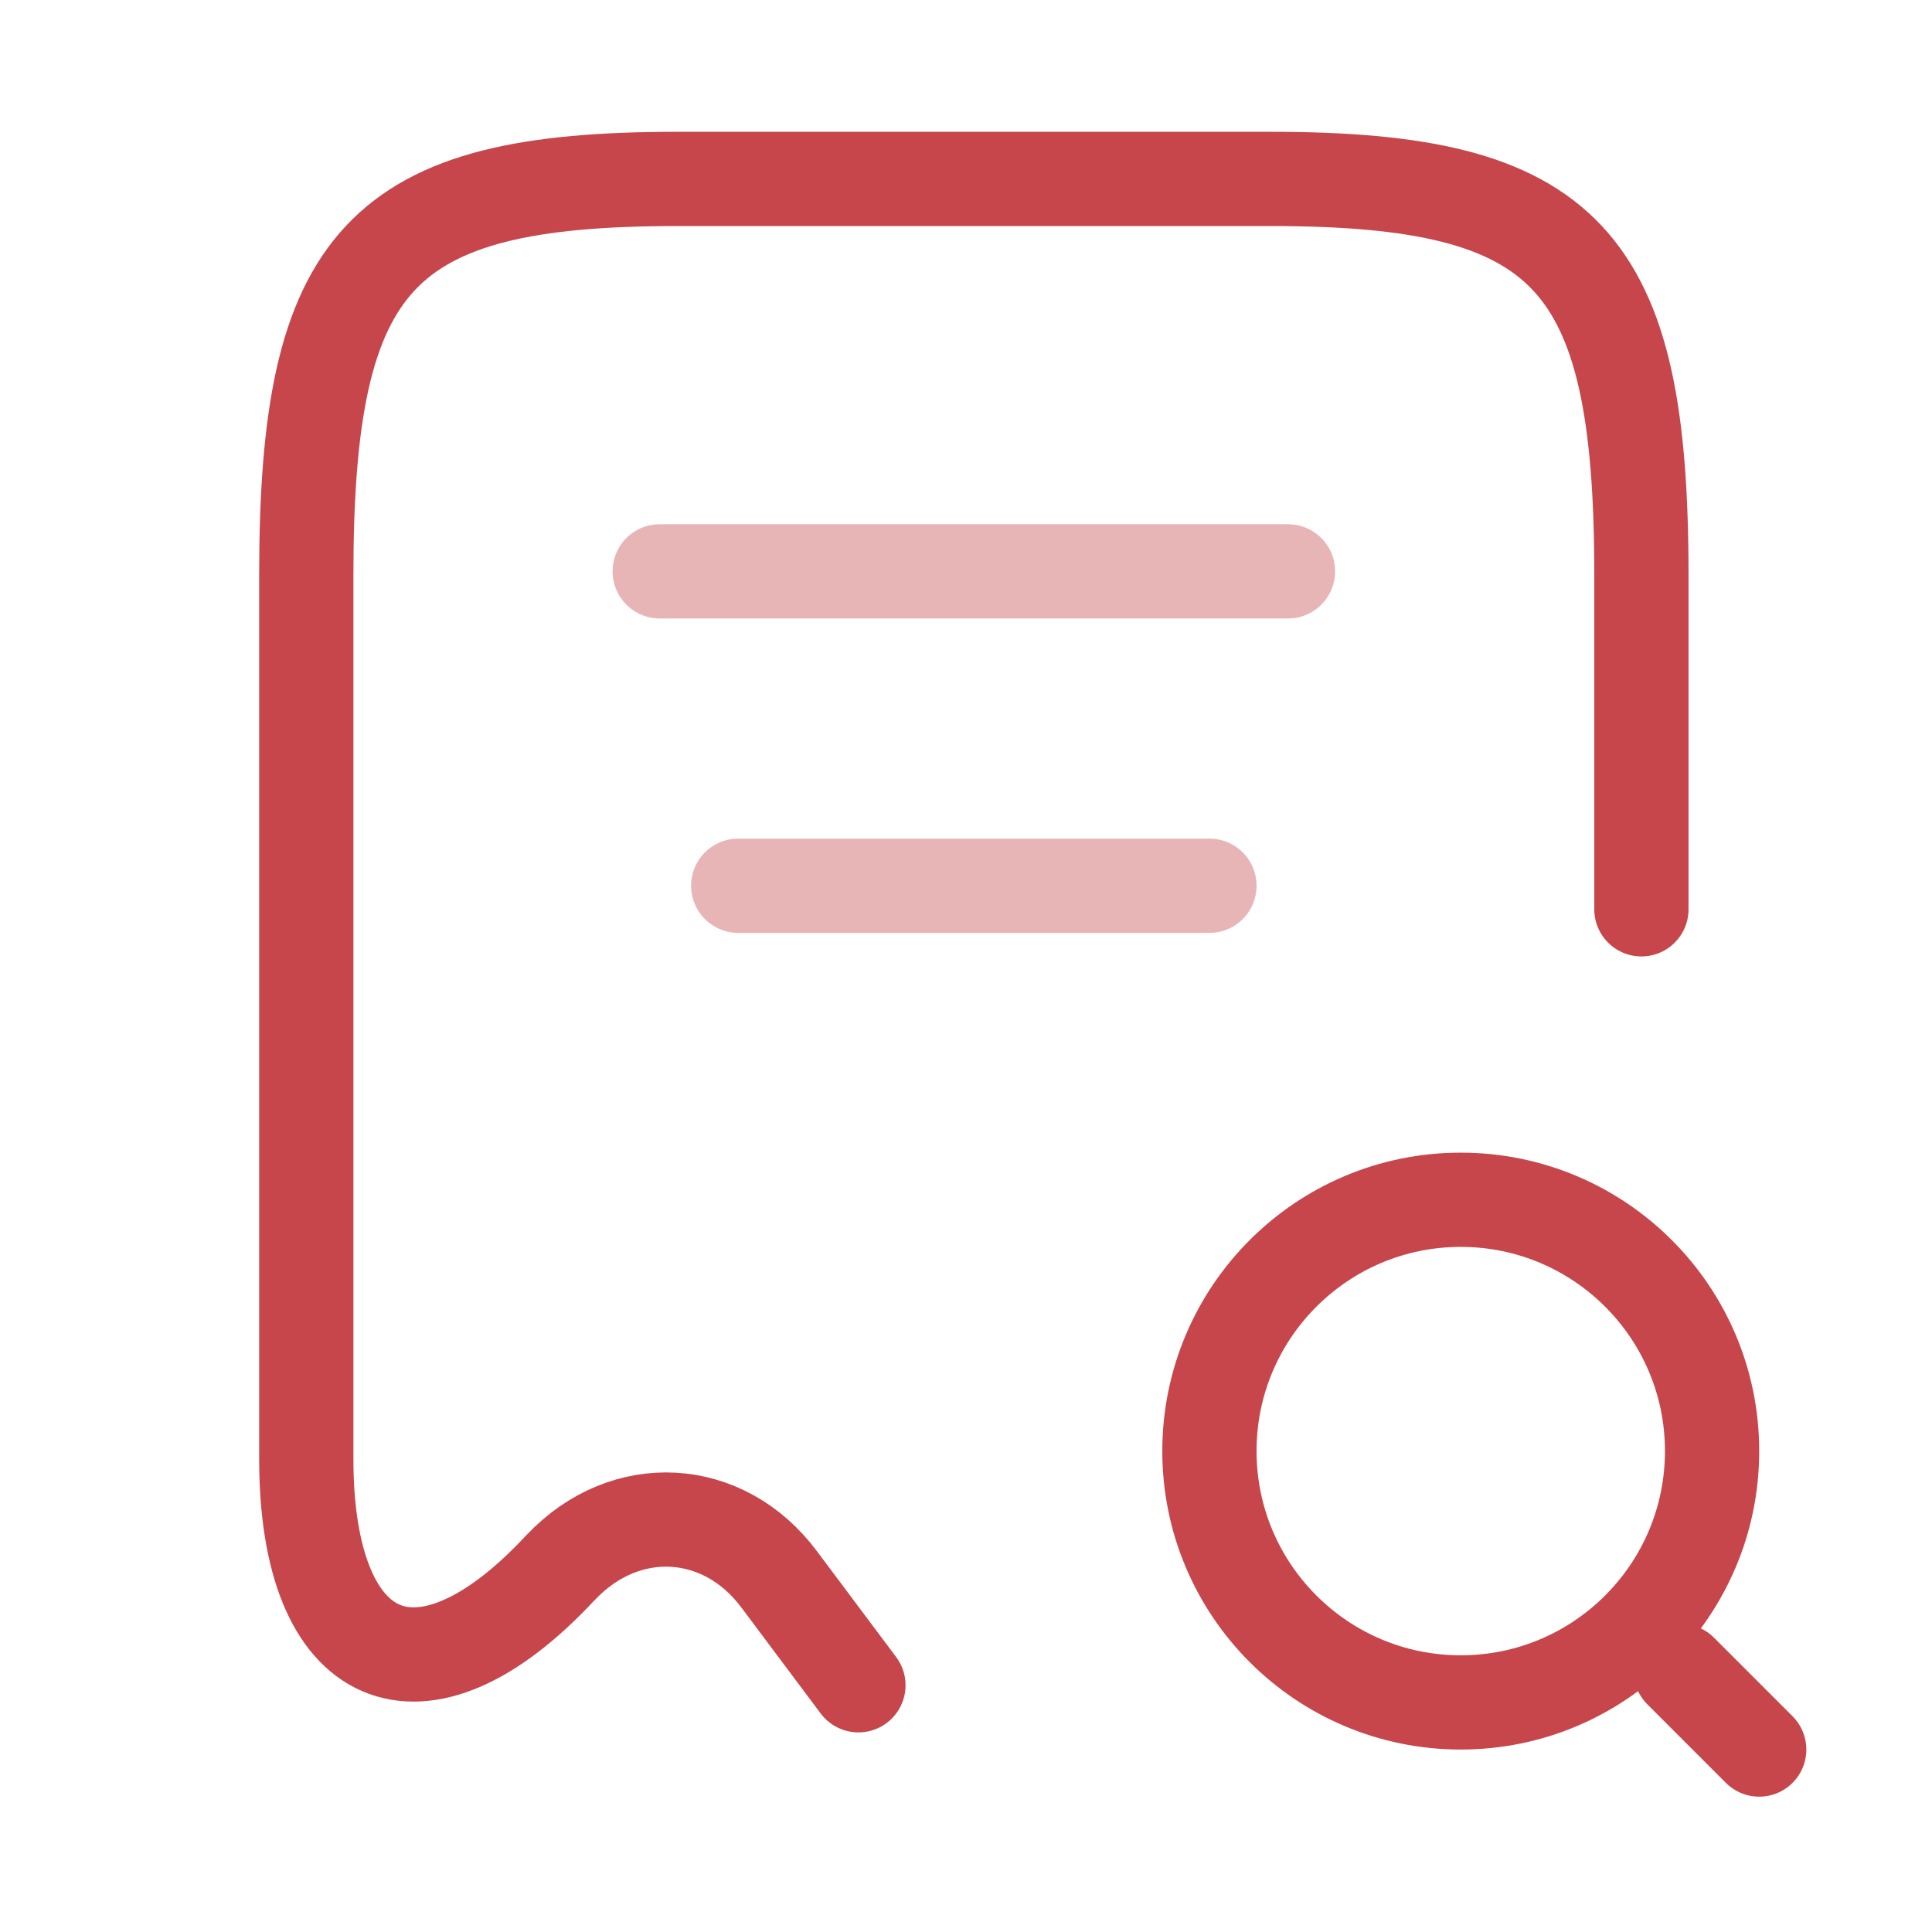
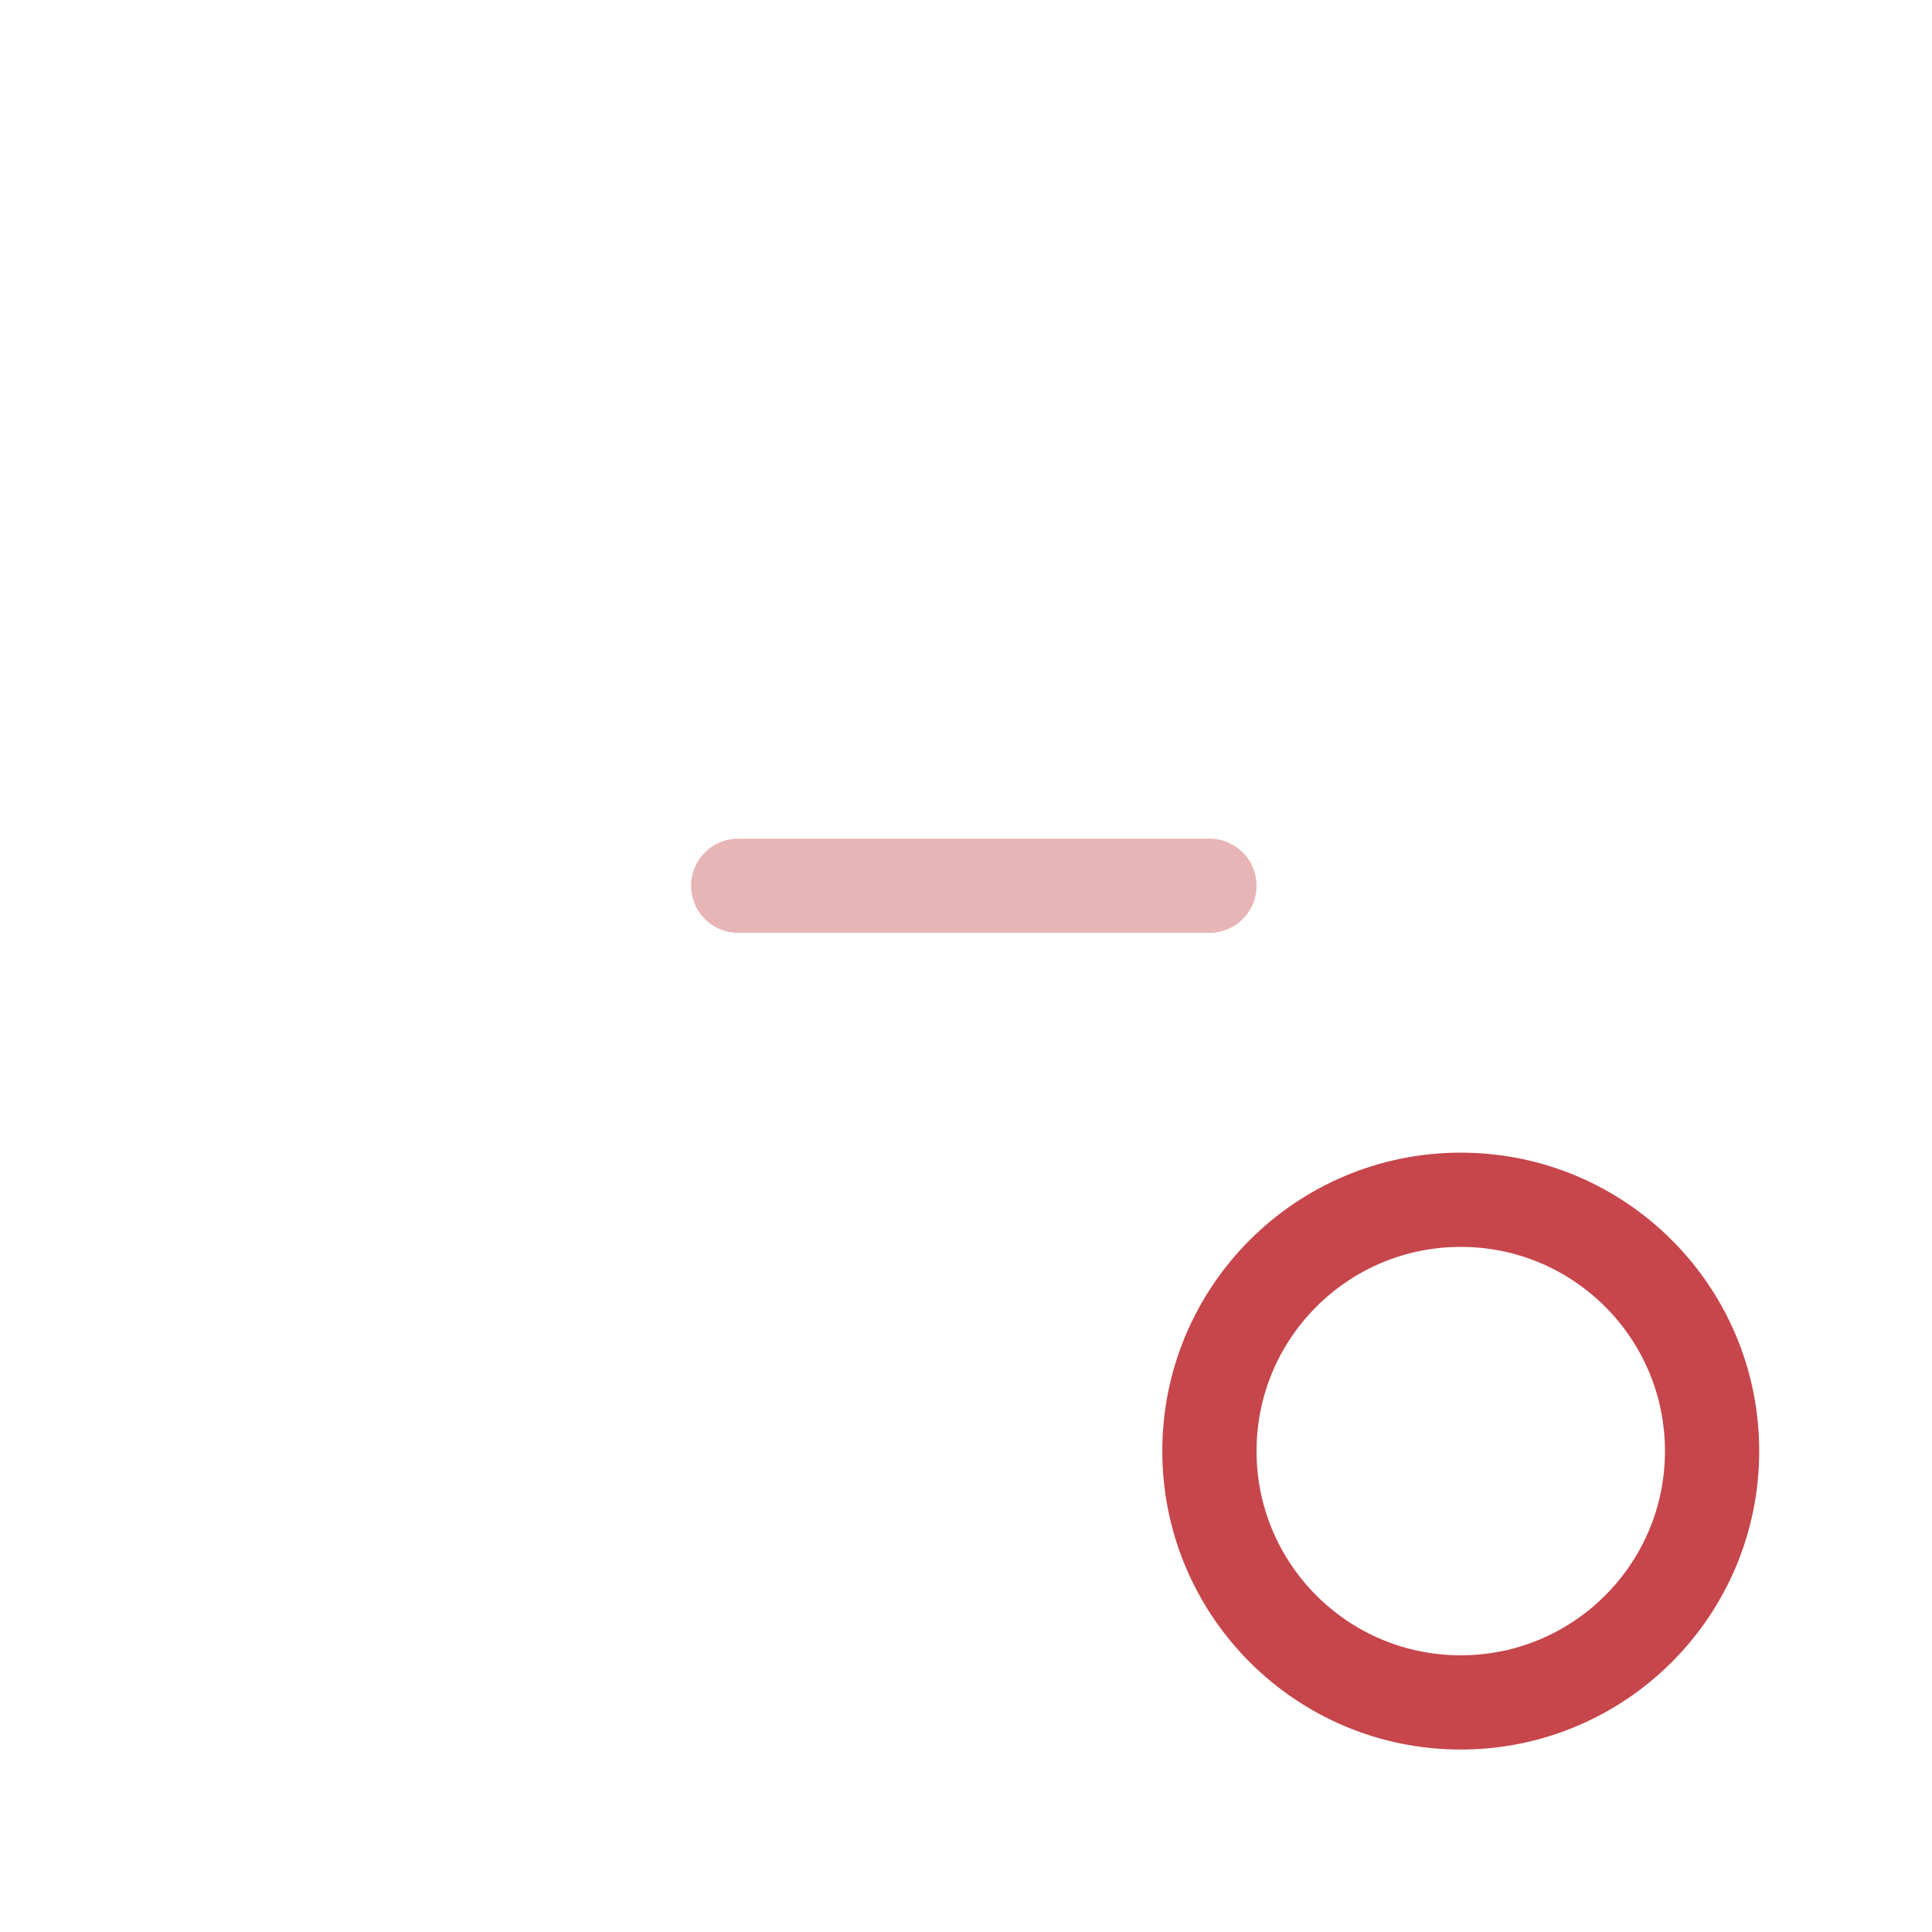
<svg xmlns="http://www.w3.org/2000/svg" width="41" height="41" viewBox="0 0 41 41" fill="none">
-   <path d="M34.833 19.297V12.197C34.833 5.48 33.267 3.797 26.967 3.797H14.367C8.067 3.797 6.5 5.48 6.5 12.197V30.963C6.5 35.397 8.933 36.447 11.883 33.28L11.9 33.264C13.267 31.814 15.35 31.93 16.533 33.514L18.217 35.764" stroke="#C6464B" stroke-width="2" stroke-linecap="round" stroke-linejoin="round" />
  <path d="M30.999 36.128C33.945 36.128 36.333 33.74 36.333 30.794C36.333 27.849 33.945 25.461 30.999 25.461C28.054 25.461 25.666 27.849 25.666 30.794C25.666 33.74 28.054 36.128 30.999 36.128Z" stroke="#C6464B" stroke-width="2" stroke-linecap="round" stroke-linejoin="round" />
-   <path d="M37.333 37.128L35.666 35.461" stroke="#C6464B" stroke-width="2" stroke-linecap="round" stroke-linejoin="round" />
-   <path opacity="0.4" d="M14 12.125H27.333" stroke="#C6464B" stroke-width="2" stroke-linecap="round" stroke-linejoin="round" />
  <path opacity="0.4" d="M15.666 18.797H25.666" stroke="#C6464B" stroke-width="2" stroke-linecap="round" stroke-linejoin="round" />
</svg>